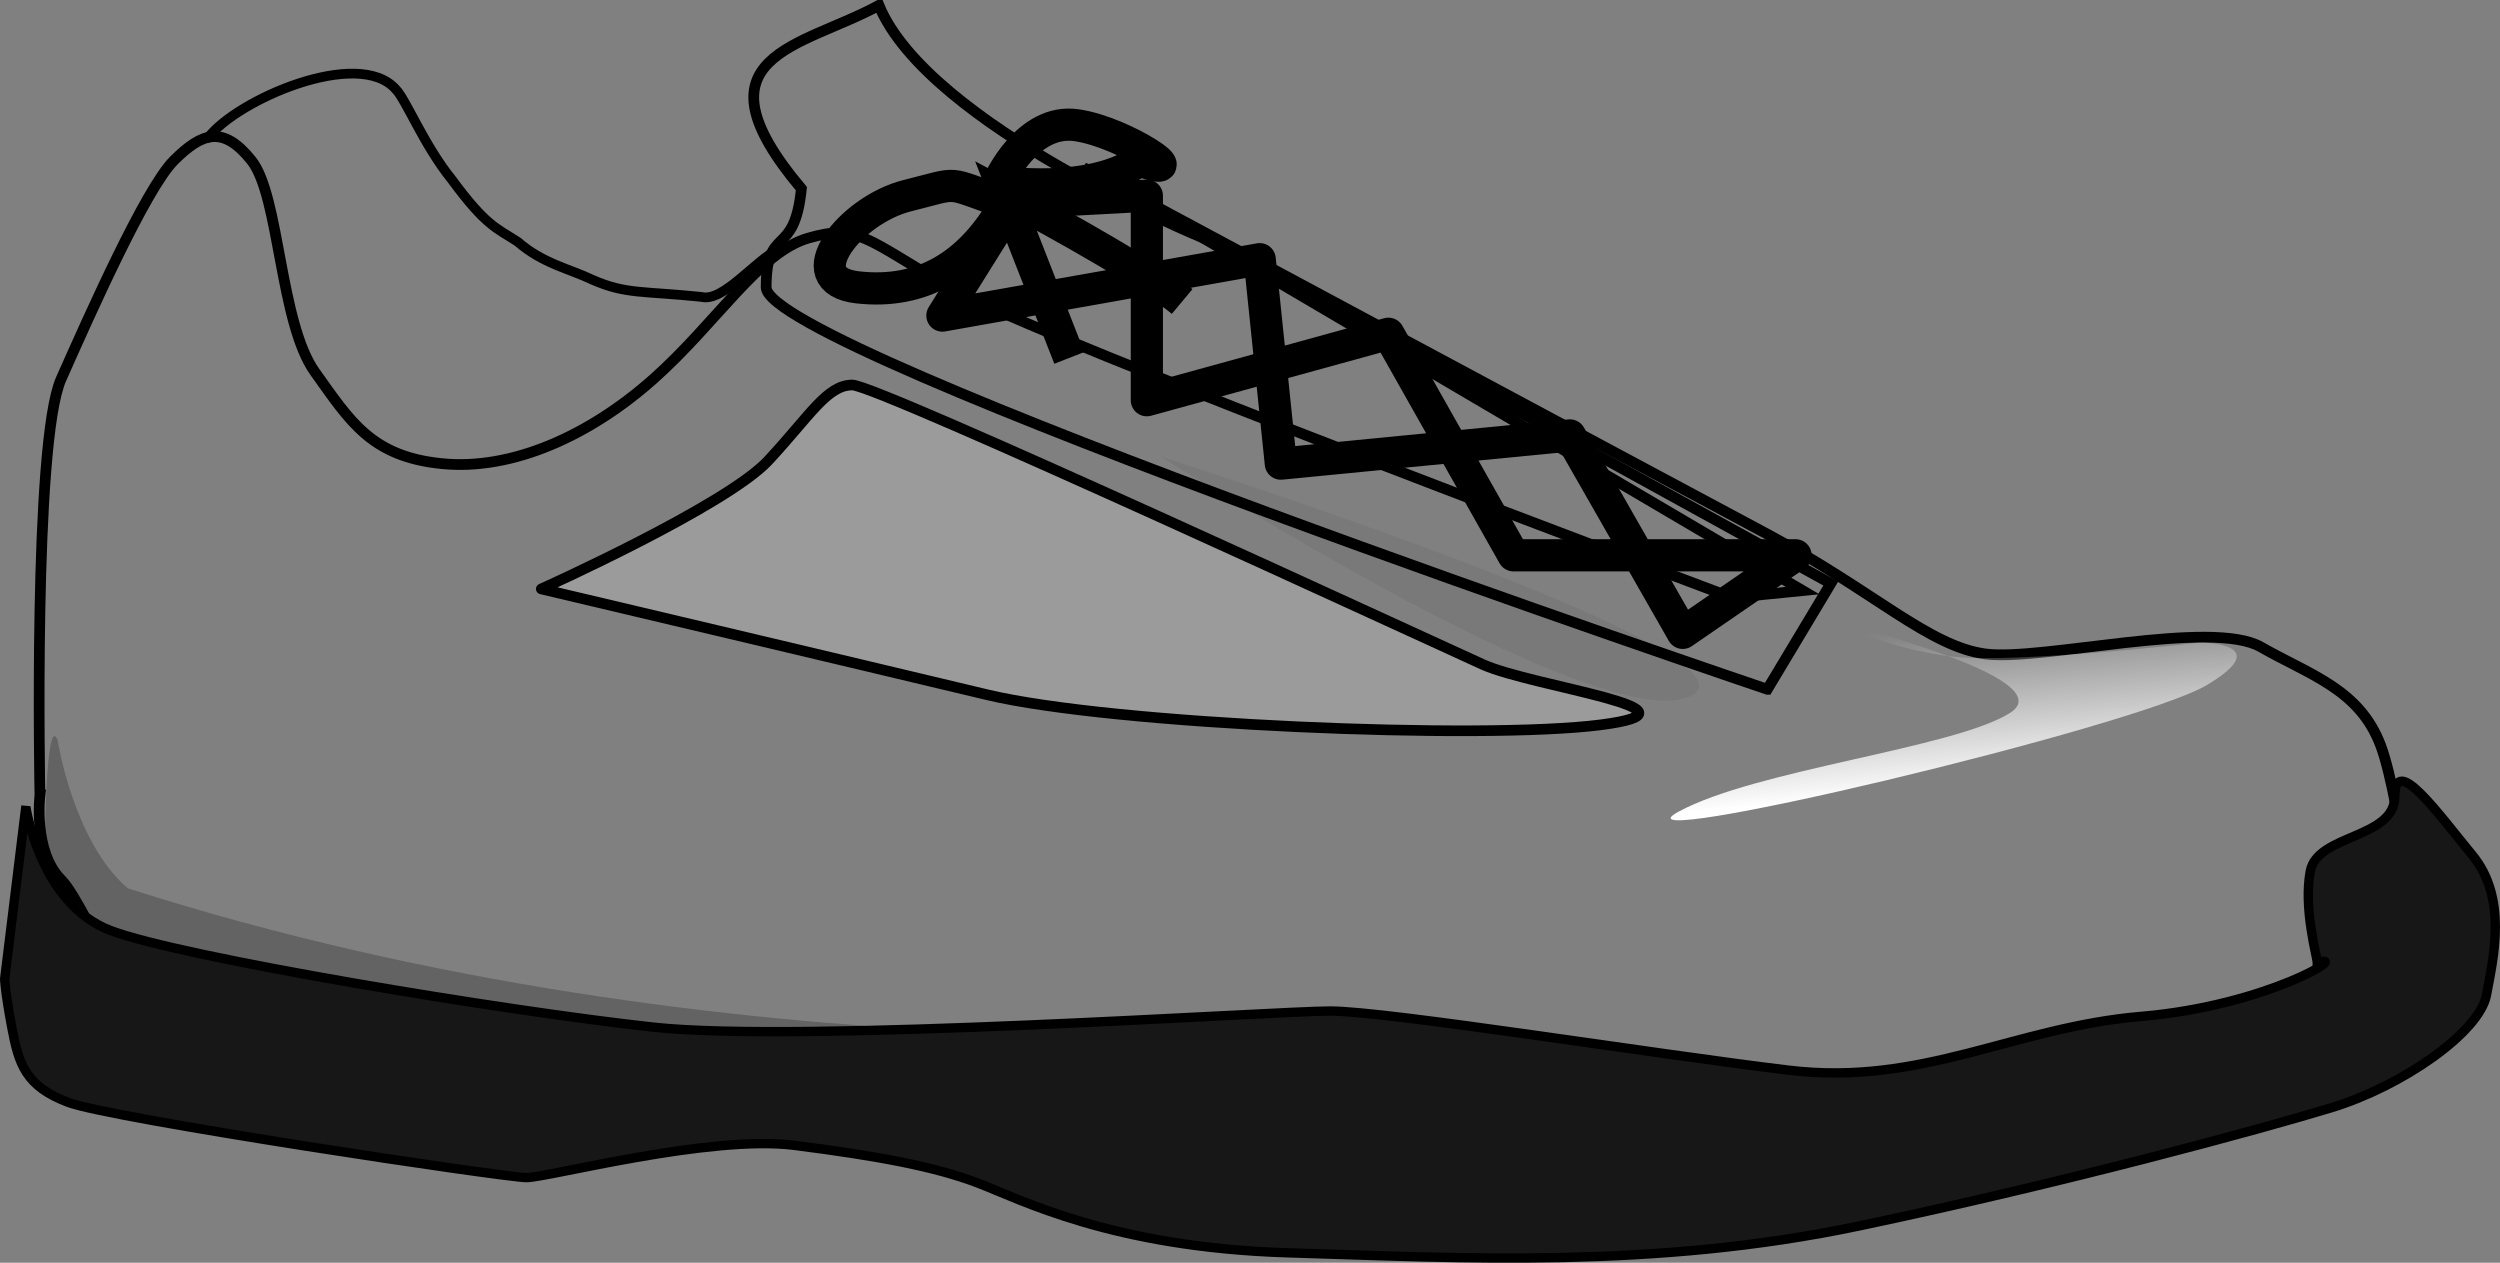
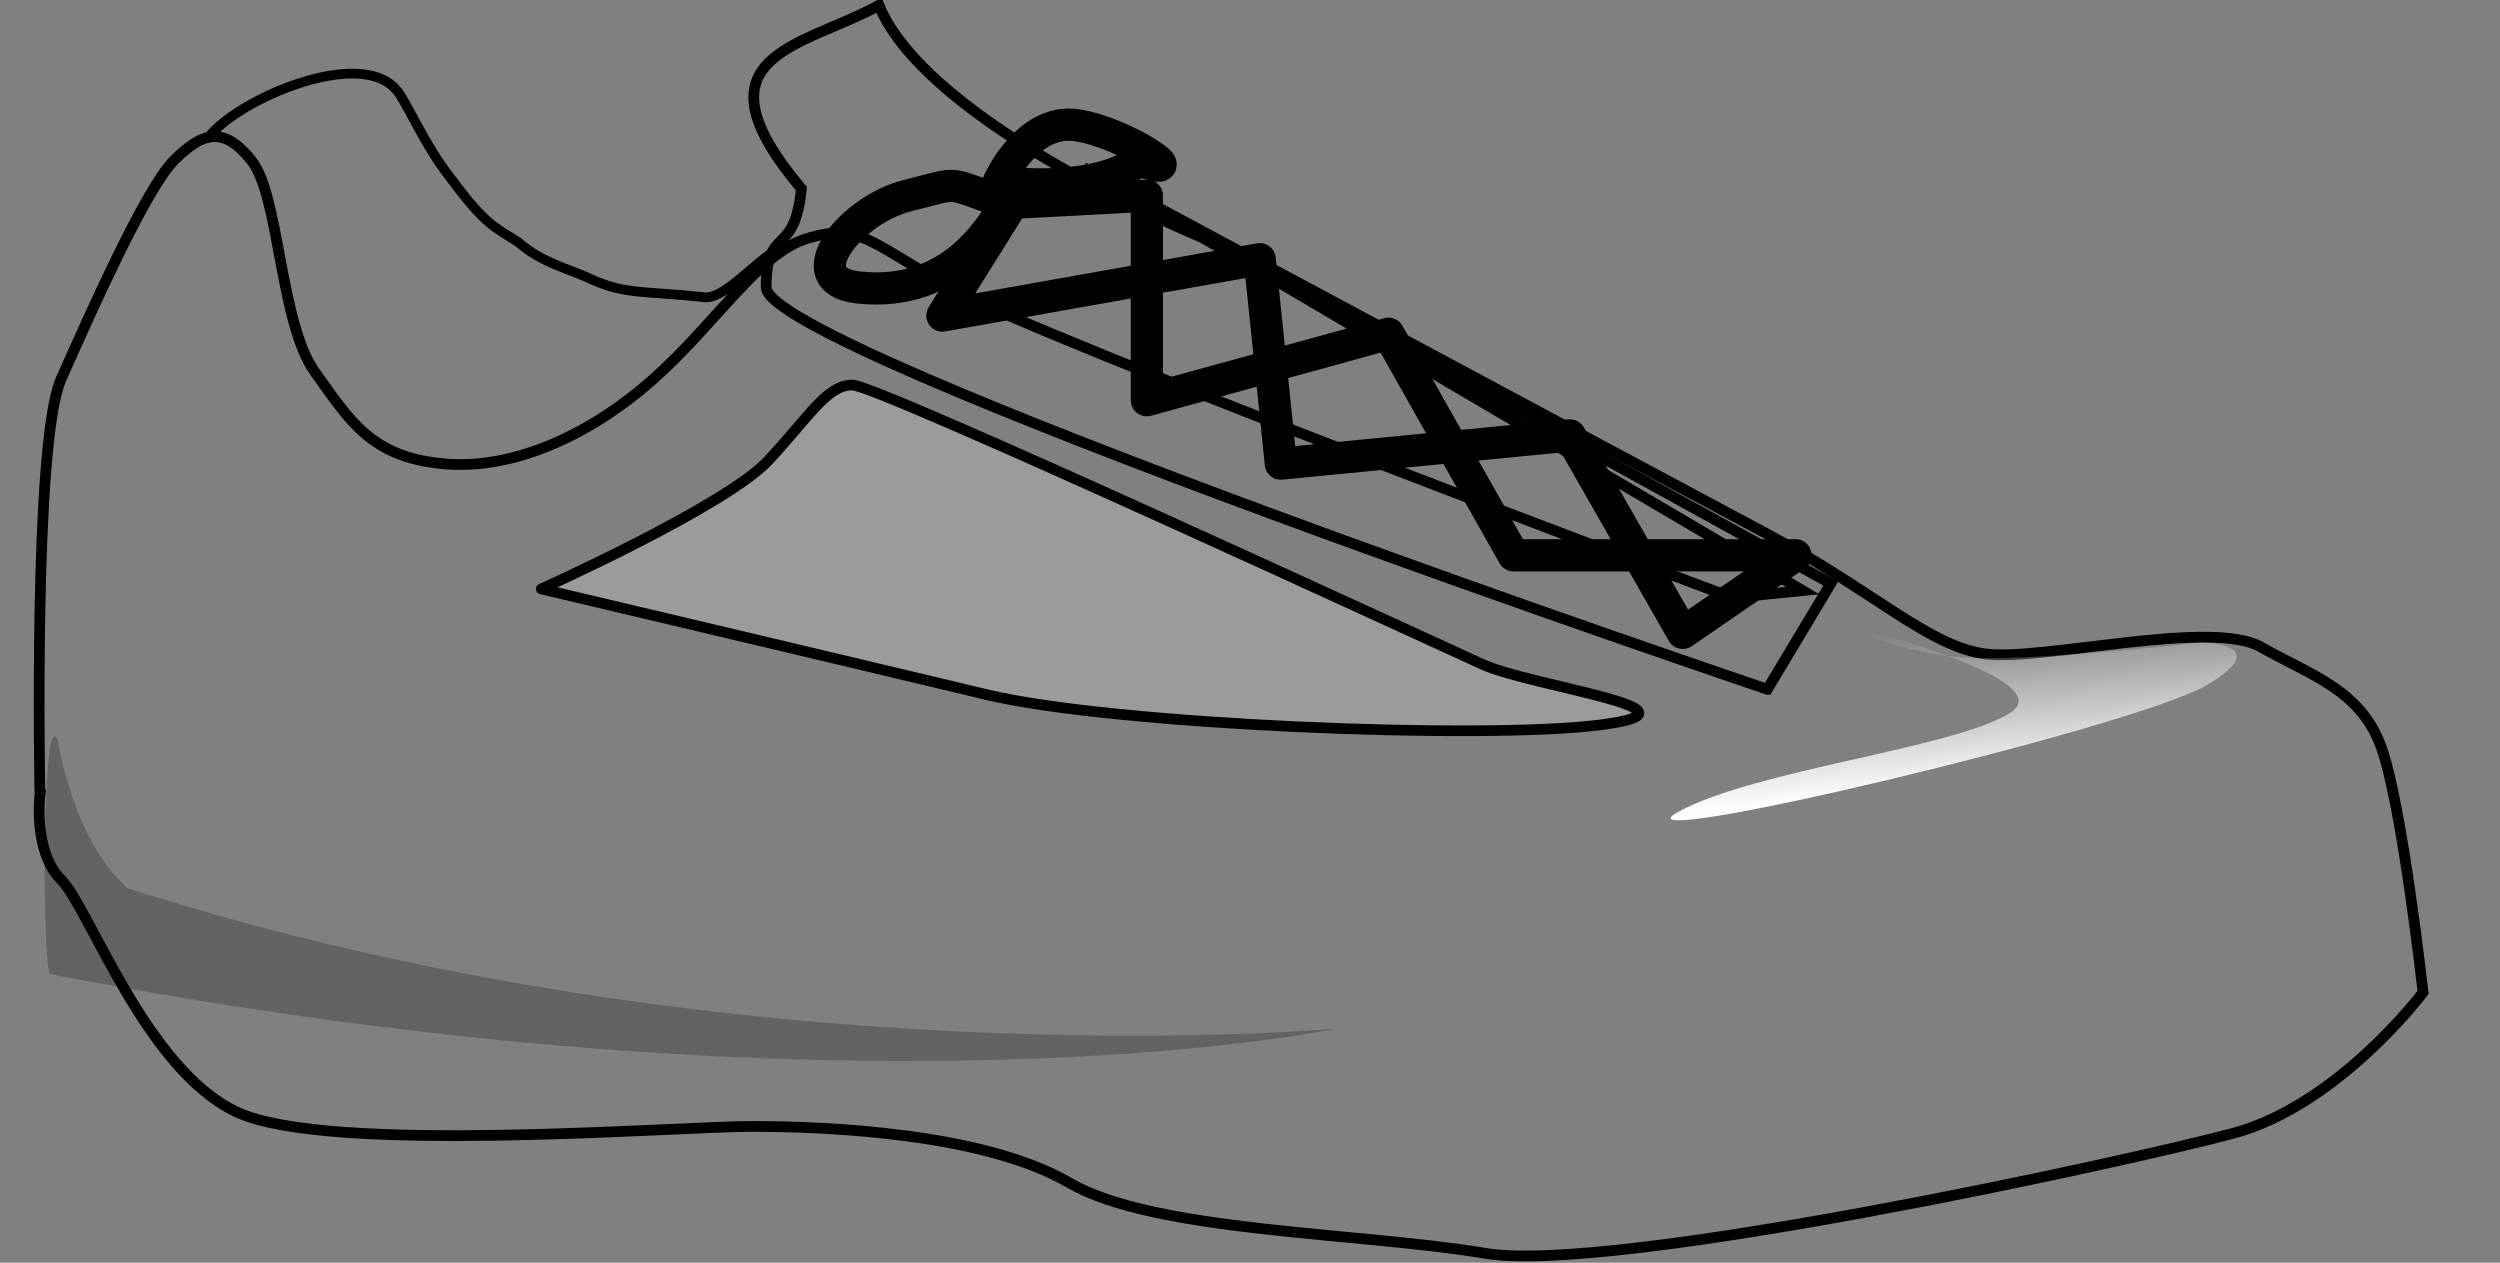
<svg xmlns="http://www.w3.org/2000/svg" width="437.164" height="220.811" viewBox="0 0 437.164 220.811">
  <rect x="0" y="0" width="437.164" height="220.811" fill="#808080" stroke="none" />
  <defs>
    <linearGradient id="a" y2="322.11" gradientUnits="userSpaceOnUse" y1="367.87" gradientTransform="scale(1.687 .593)" x2="208.67" x1="220.03">
      <stop stop-color="#fff" offset="0" />
      <stop stop-color="#fff" stop-opacity="0" offset="1" />
    </linearGradient>
  </defs>
  <path d="M309.045 120.533s-175.07-59.18-175.07-70.28c0-11.09 4.93-4.93 6.16-17.26-19.72-23.425 0-24.658 13.56-32.055 8.63 20.955 56.72 40.685 56.72 40.685l109.73 60.41-11.1 18.5z" fill="none" stroke="#000" stroke-width="1.877" />
-   <path d="M132.735 49.023s6.17 4.93 9.87-4.93c3.7-9.87-6.17-29.593-1.23-22.2 4.93 7.4 143.01 80.14 143.01 80.14l-151.65-53.01z" fill="none" />
  <path d="M6.983 139.023s-1.233-61.64 3.7-72.74c4.931-11.1 14.794-33.29 19.725-38.22 4.932-4.93 8.631-6.17 13.562 0 4.932 6.16 4.932 28.36 11.097 36.99 6.164 8.63 9.863 14.79 22.192 16.02 12.326 1.24 25.896-4.93 36.986-14.79 11.1-9.86 18.49-22.19 27.13-24.66 8.63-2.46 9.86 0 24.65 8.63 14.8 8.63 136.86 54.25 136.86 54.25l12.33-1.23-125.76-73.98s101.1 54.25 119.59 64.11c18.49 9.87 28.36 19.73 38.22 20.96 9.86 1.24 39.45-6.16 48.08-1.23 8.64 4.93 17.27 7.4 20.96 17.26 3.7 9.86 7.4 43.15 7.4 43.15s-14.79 19.73-33.29 24.66c-18.49 4.93-108.49 24.66-130.69 20.96-22.19-3.7-57.94-3.7-72.74-12.33-14.79-8.63-41.92-9.86-55.48-9.86-13.56 0-73.973 4.93-90-2.47-16.028-7.4-25.89-35.75-30.823-40.68-4.932-4.94-3.699-14.8-3.699-14.8z" fill="none" stroke="#000" stroke-width="1.877" />
  <path d="M10.076 129.423c-2.727-6.81-2.727 38.18-1.363 40.91 141.79 27.27 224.96 9.54 224.96 9.54s-104.98 9.55-211.33-24.54c-9.542-8.18-12.269-25.91-12.269-25.91z" fill-opacity=".227" fill-rule="evenodd" />
-   <path d="M4.517 141.093L.82 171.153s0 1.88 1.233 8.46c1.232 6.58 2.465 10.34 9.863 13.15 7.397 2.82 76.44 13.16 80.14 13.16 3.7 0 32.05-7.52 46.85-5.64 14.79 1.88 24.66 3.76 32.06 6.58 7.39 2.82 23.42 11.27 54.24 12.21 30.83.94 64.11 2.82 99.87-4.69 35.75-7.52 70.27-16.92 82.6-20.68 12.33-3.75 25.89-13.15 27.13-19.73 1.23-6.57 3.7-16.91-2.47-24.43-6.16-7.51-13.56-17.85-13.56-10.33 0 7.51-13.56 6.58-14.79 13.15-1.24 6.58 1.23 15.04 1.23 15.98 6.16-1.88-8.63 7.51-30.82 9.39-22.2 1.88-38.22 12.22-61.65 9.4-23.43-2.82-70.28-10.34-80.14-10.34s-92.47 5.64-118.36 2.82-82.604-12.21-94.933-16.91c-12.329-4.7-14.795-21.61-14.795-21.61z" fill="#171717" fill-rule="evenodd" stroke="#000" stroke-width="1.638" />
  <path d="M313.975 97.103l-19.72 13.56-19.73-34.52-50.55 4.93-3.7-35.75-55.48 9.86 12.33-19.72 23.42-1.24v35.76l42.24-11.62 21.88 38.74h49.31z" fill="none" stroke="#000" stroke-width="5.63" stroke-linecap="round" stroke-linejoin="round" />
  <path d="M336.23 189.88s9.87 4.94 20.96 6.17c11.1 1.23 43.15-2.47 43.15-2.47s13.57 0 1.24 7.4-106.03 29.59-92.47 22.19c13.56-7.4 48.08-11.09 57.95-17.26 9.86-6.16-30.83-16.03-30.83-16.03z" fill="url(#a)" fill-rule="evenodd" transform="translate(-15.625 -81.217)" />
-   <path d="M203.015 79.843s108.5 34.52 92.47 41.92c-16.03 7.4-92.47-41.92-92.47-41.92z" fill-opacity=".054" fill-rule="evenodd" />
  <path d="M175.895 35.463c-11.1-3.7-7.4-3.7-17.26-1.24-9.87 2.47-19.73 14.8-8.63 16.03 11.09 1.23 19.72-3.7 25.89-14.79zM174.655 31.763s4.94-11.1 13.57-9.87c8.63 1.24 20.96 9.87 11.09 6.17-8.63 6.16-24.66 3.7-24.66 3.7z" fill="none" stroke="#000" stroke-width="5.63" stroke-linecap="round" stroke-linejoin="round" />
-   <path d="M186.985 62.583l-11.09-28.36s23.42 12.33 30.82 18.5" fill="none" stroke="#000" stroke-width="5.63" />
  <path d="M94.655 102.983s32.34-14.53 39.69-22.45c7.35-7.92 10.29-13.21 14.7-13.21s101.42 44.9 110.24 48.87c8.82 3.96 41.16 7.92 20.58 10.56-20.58 2.64-85.25 0-107.3-5.28-22.05-5.28-77.91-18.49-77.91-18.49z" fill="#fff" fill-opacity=".216" fill-rule="evenodd" stroke="#000" stroke-width="1.862" stroke-linejoin="round" />
  <path d="M36.387 24.092c4.996-6.611 26.27-15.894 32.809-8.49 1.754 1.716 4.906 9.736 9.785 15.767 5.94 8.07 7.728 8.44 11.559 10.916 4.376 3.82 9.058 4.714 13.056 6.635 5.852 2.565 8.705 1.926 19.05 2.997 3.79.982 9.35-6.326 13.484-8.348" fill="none" stroke="#000" stroke-width="1.7" stroke-linecap="round" />
</svg>